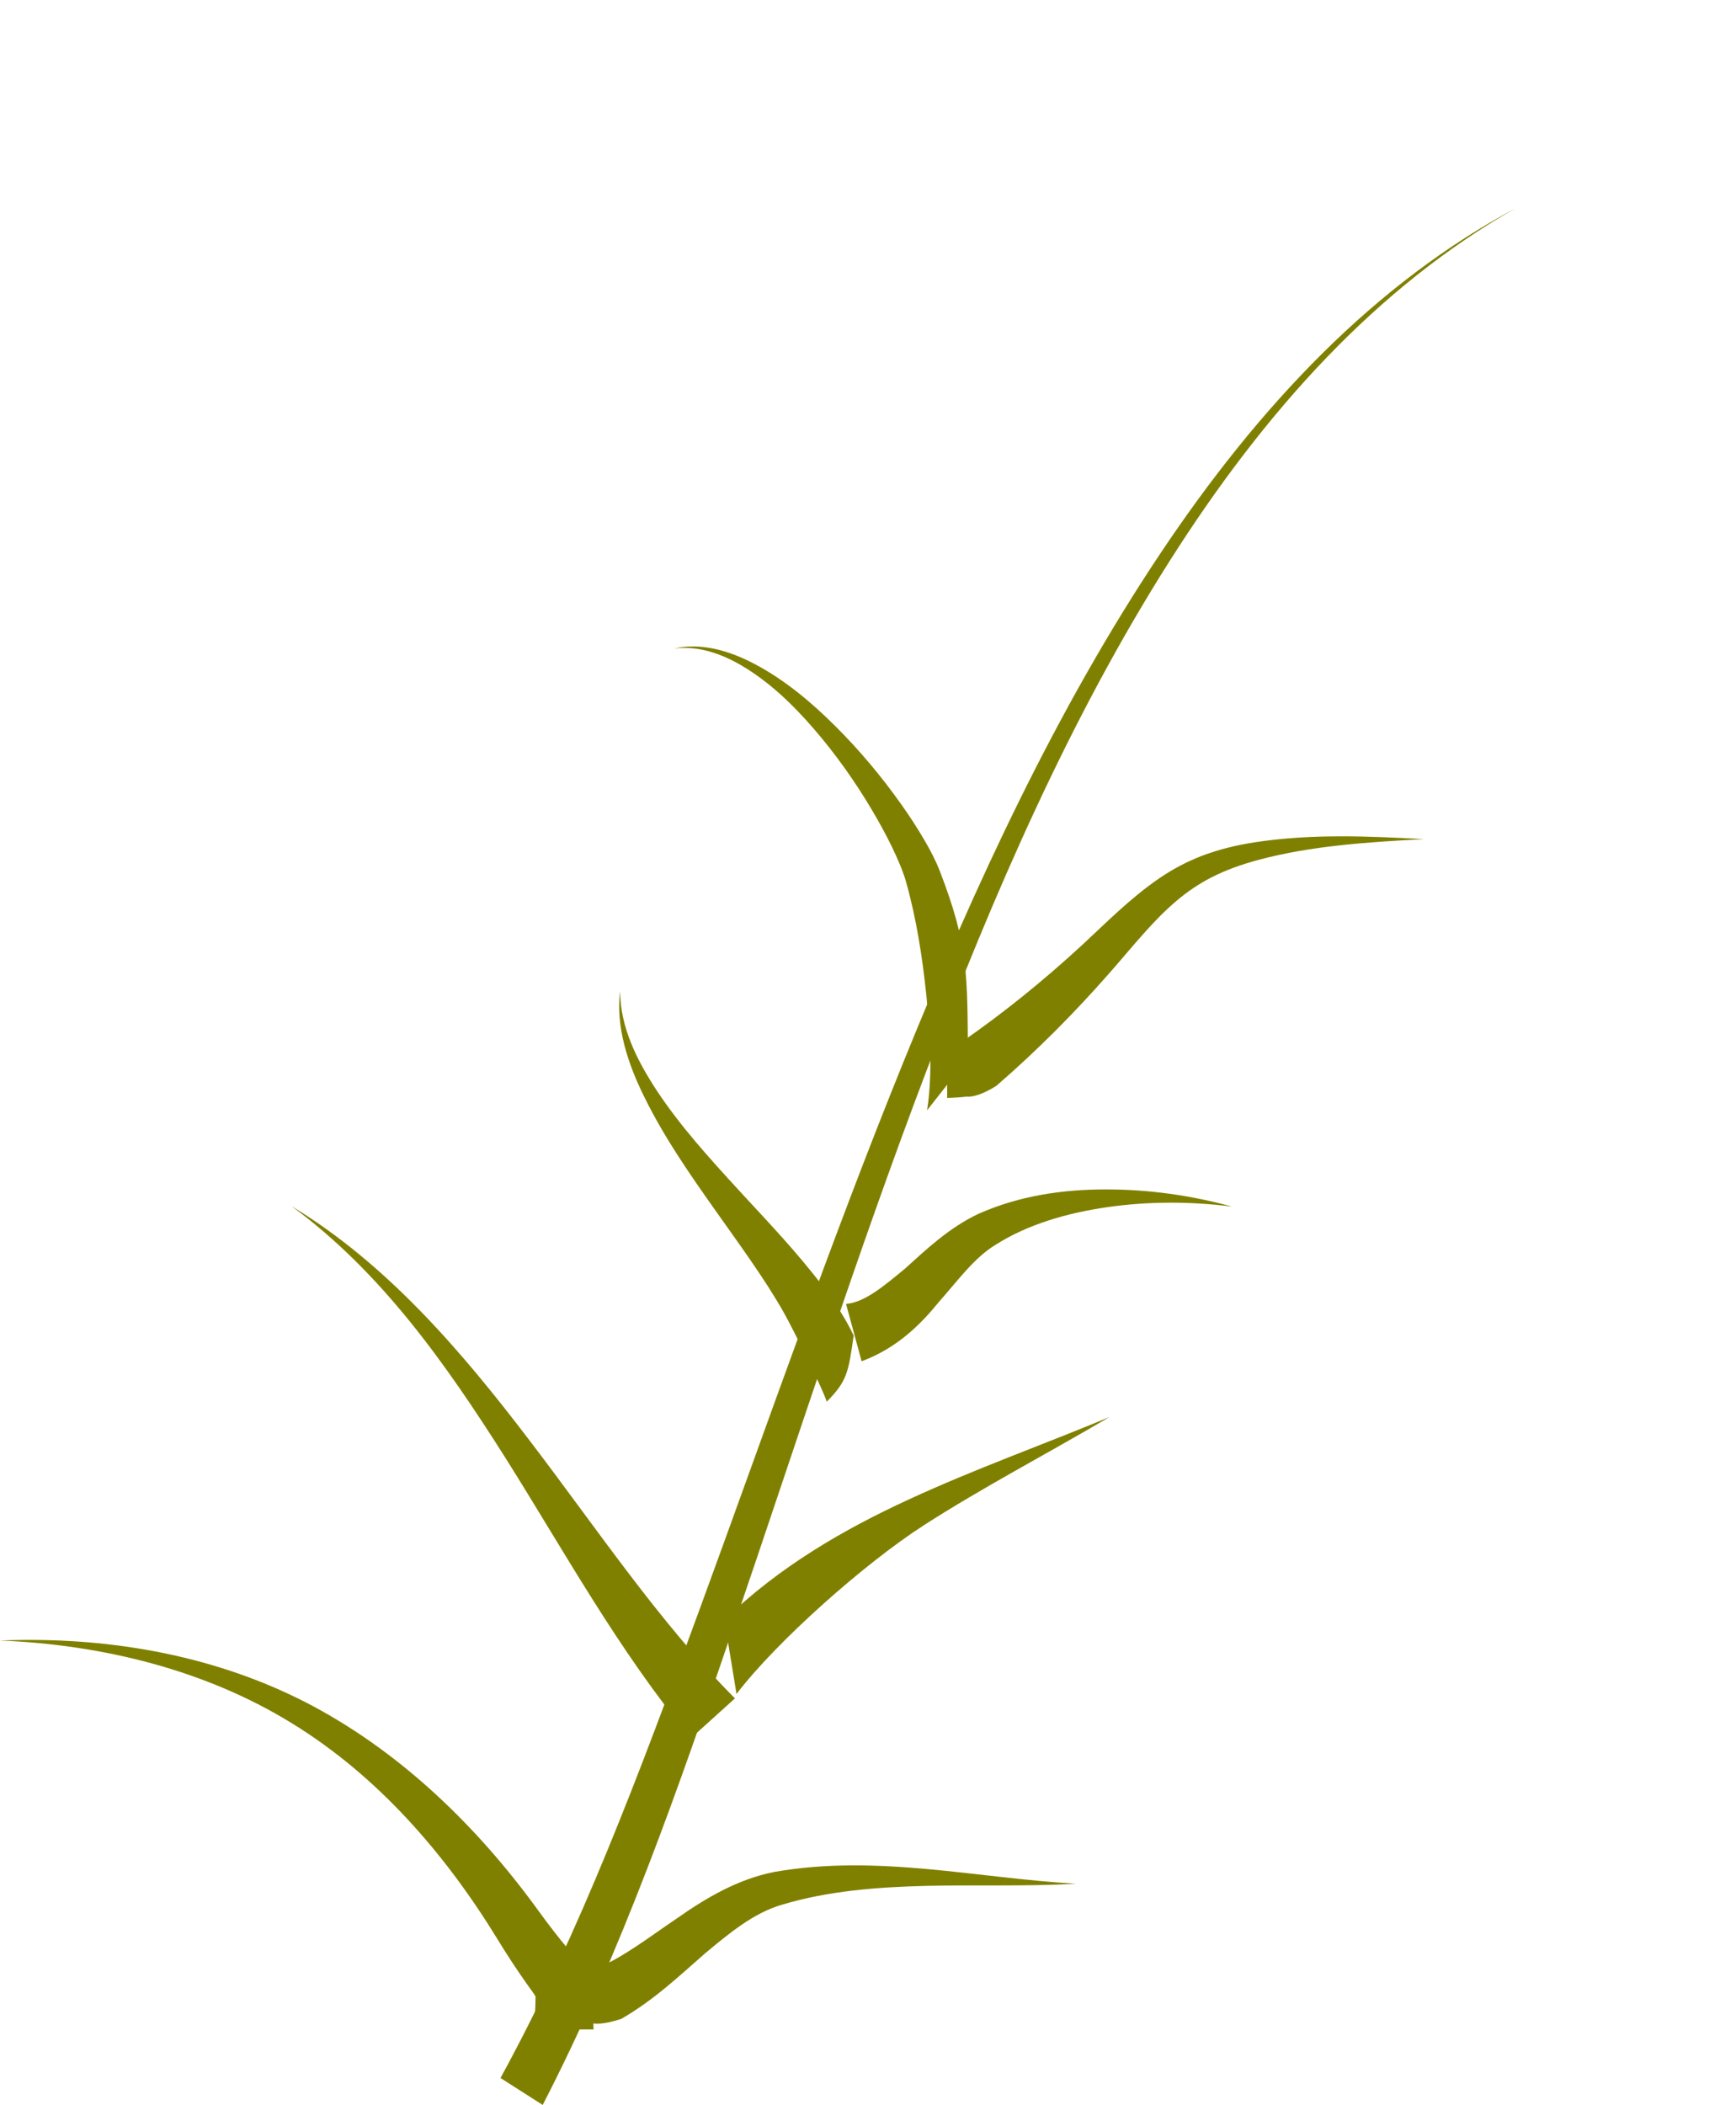
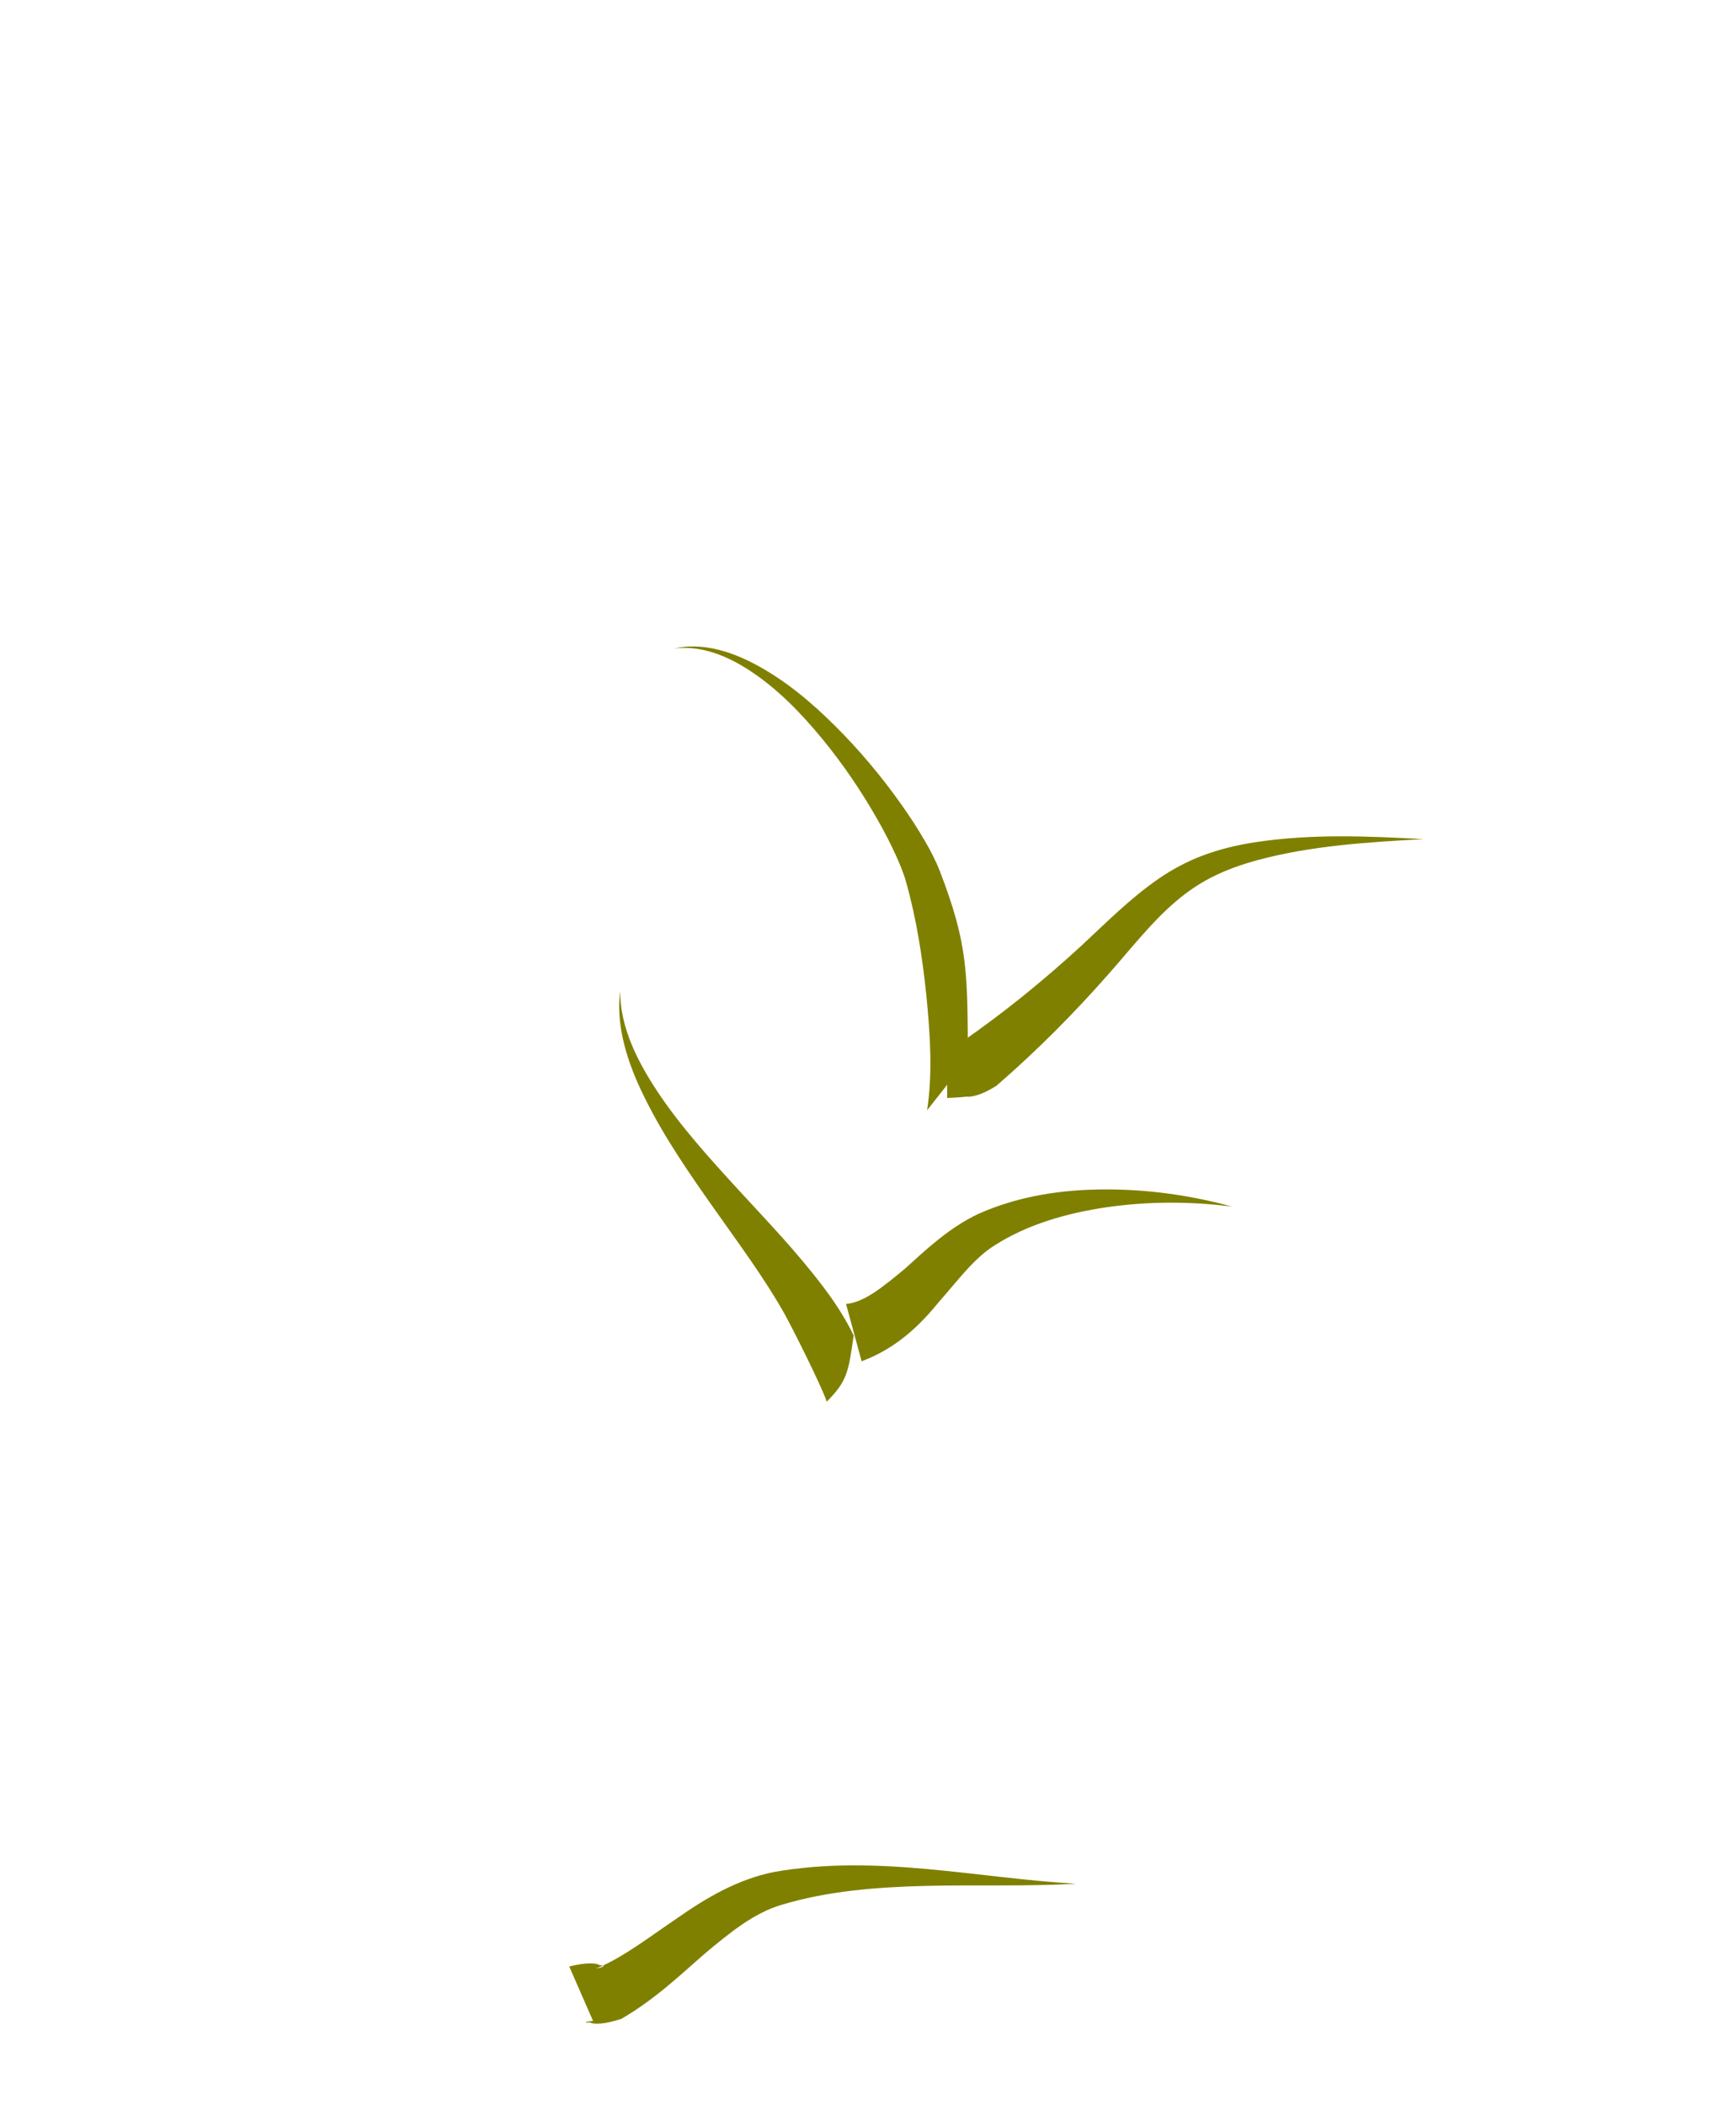
<svg xmlns="http://www.w3.org/2000/svg" width="292.274" height="354.343">
  <title>Green plant</title>
  <g>
    <title>Layer 1</title>
-     <path fill="#808000" fill-rule="evenodd" id="path3115" d="m84.264,349.807l7.104,4.536c13.3,-25.771 22.86,-53.324 32.178,-80.638c10.653,-31.188 20.695,-62.537 32.324,-93.16c11.397,-29.993 24.158,-59.493 41.065,-86.127c0,0 0,0 0,0c7.81,-12.304 16.53,-23.954 26.462,-34.276c9.519,-9.892 20.182,-18.538 31.877,-25.142c-11.837,6.293 -22.733,14.68 -32.524,24.376c-10.215,10.116 -19.263,21.615 -27.4,33.803c-17.607,26.374 -31.15,55.766 -43.244,85.59c0,0 0,0 0,0c-12.361,30.462 -23.125,61.629 -34.428,92.438c-9.929,27.031 -19.948,53.995 -33.414,78.6z" />
-     <path fill="#808000" fill-rule="evenodd" id="path3135" d="m116.315,292.609l7.42,-6.704c-12.752,-12.812 -23.158,-28.471 -34.589,-43.43c-11.388,-14.975 -24.018,-29.735 -40.045,-39.418c15.102,11.07 25.963,26.536 35.939,42.273c9.924,15.74 18.954,32.344 31.275,47.279z" />
-     <path fill="#808000" fill-rule="evenodd" id="path3139" d="m121.959,272.69l2.04,12.468c6.785,-8.871 21.515,-21.933 31.465,-28.352c10.068,-6.475 20.878,-12.102 31.319,-18.26c-11.191,4.659 -22.592,8.707 -33.734,13.851c-11.035,5.078 -21.888,11.36 -31.09,20.293z" />
-     <path fill="#808000" fill-rule="evenodd" id="path3143" d="m89.929,341.631l10,0c-0.067,-1.538 -0.052,-3.316 -0.192,-5.302c-0.032,-1.299 -0.418,-2.877 -1.294,-4.588c-1.025,-1.657 -2.027,-2.761 -2.721,-3.546c0,0 0,0 0,0c-1.706,-2.046 -3.346,-4.171 -4.935,-6.353c0,0 0,0 0,0c-10.472,-14.514 -23.739,-27.326 -39.622,-35.432c0,0 0,0 0,0c-15.909,-8.066 -33.78,-10.947 -51.164,-10.247c17.384,0.7 34.676,5.013 49.115,13.914c14.478,8.869 25.857,21.998 34.68,36.427c0,0 0,0 0,0c1.489,2.435 3.055,4.842 4.72,7.204c0,0 0,0 0,0c0.84,1.219 1.525,2.025 1.723,2.576c-0.035,-0.191 -0.117,-0.014 -0.081,0.423c-0.006,1.421 -0.161,3.054 -0.228,4.925l0,0z" />
    <path fill="#808000" fill-rule="evenodd" id="path3148" d="m142.44,219.503l2.621,9.651c5.971,-2.214 9.94,-6.215 12.996,-9.967c3.303,-3.738 5.964,-7.432 9.466,-9.584c0,0 0,0 0,0c5.45,-3.489 12.105,-5.408 18.926,-6.395c0,0 0,0 0,0c6.863,-0.979 13.939,-0.991 20.955,-0.096c-6.82,-1.872 -13.95,-2.889 -21.163,-2.886c-7.172,-0.011 -14.572,1.025 -21.512,4.111c0,0 0,0 0,0c-5.018,2.369 -8.891,6.101 -12.367,9.225c-3.559,2.943 -6.809,5.691 -9.921,5.943l0,-0z" />
    <path fill="#808000" fill-rule="evenodd" id="path3152" d="m143.721,224.811c-1.468,-3.049 -3.261,-5.733 -5.124,-8.187l0,0c-4.466,-5.91 -9.448,-11.081 -14.219,-16.269c-4.92,-5.372 -9.77,-10.694 -13.74,-16.673c-3.325,-5.063 -6.211,-10.674 -6.237,-16.835c-0.765,6.113 1.376,12.42 4.176,18.019c3.284,6.648 7.543,12.778 11.759,18.746l0,0c4.109,5.834 8.311,11.485 11.649,17.383c1.379,2.45 6.449,12.572 7.206,14.963c3.392,-3.434 3.651,-4.856 4.53,-11.147z" />
    <path fill="#808000" fill-rule="evenodd" id="path3161" d="m95.841,331.042l4.005,9.163c-1.501,0.113 -1.581,0.38 -0.505,0.239c0.53,0.368 2.382,0.362 5.25,-0.585c5.602,-3.227 9.884,-7.348 14.031,-10.956c0,0 0,0 0,0c4.228,-3.54 8.326,-6.914 13.047,-8.269c7.671,-2.312 15.988,-2.97 24.339,-3.168c8.337,-0.189 16.783,0.111 25.163,-0.361c-8.38,-0.472 -16.654,-1.71 -25.067,-2.468c-8.425,-0.767 -17.064,-1.05 -25.732,0.482c0,0 0,0 0,0c-6.228,1.221 -11.643,4.479 -16.347,7.776c0,0 0,0 0,0c-4.826,3.261 -9.164,6.663 -13.67,8.49c1.471,-0.248 1.651,-0.639 0.644,-0.537c-0.474,-0.41 -2.216,-0.552 -5.158,0.191z" />
    <path fill="#808000" fill-rule="evenodd" id="path3165" d="m159.469,174.835l0,10c0.887,-0.045 1.987,-0.082 3.274,-0.229c0.961,0.103 2.758,-0.381 5.015,-1.829c6.837,-5.916 13.18,-12.305 19.073,-19.029c0,0 0,0 0,0c3.803,-4.314 7.175,-8.663 11.232,-12.087c1.792,-1.525 3.754,-2.863 5.857,-3.942c0,0 0,0 0,0c2.482,-1.281 5.193,-2.23 7.991,-2.978c8.912,-2.381 18.392,-2.98 27.8,-3.483c-9.408,-0.503 -18.907,-0.928 -28.416,0.527c-3.015,0.463 -6.042,1.174 -8.987,2.303c0,0 0,0 0,0c-2.508,0.967 -4.901,2.24 -7.131,3.761c-4.914,3.369 -9.015,7.557 -13.063,11.303c0,0 0,0 0,0c-6.377,5.872 -13.088,11.32 -20.13,16.199c0.858,-0.36 0.766,-0.653 -0.039,-0.404c-0.624,0.011 -1.444,-0.066 -2.474,-0.112l-0,0z" />
    <path fill="#808000" fill-rule="evenodd" id="path3169" d="m156.086,186.901l6.872,-8.732c-0.086,-14.392 0.066,-19.066 -4.71,-31.483c-0.728,-1.867 -1.623,-3.557 -2.541,-5.132l0,0c-1.229,-2.125 -2.563,-4.158 -3.954,-6.122c-3.336,-4.716 -7.05,-9.148 -11.12,-13.197l0,0c-4.035,-4.026 -8.491,-7.764 -13.543,-10.436c-2.194,-1.161 -4.525,-2.105 -6.95,-2.607c-2.192,-0.455 -4.471,-0.517 -6.615,-0.02c2.182,-0.282 4.387,0.012 6.45,0.656c2.287,0.715 4.415,1.845 6.409,3.163c4.601,3.043 8.464,7.043 11.986,11.307c3.53,4.289 6.652,8.886 9.377,13.686c1.134,1.999 2.189,4.02 3.115,6.071l0,0c0.698,1.557 1.323,3.063 1.719,4.537c1.721,6.137 2.701,12.494 3.376,18.932c0.671,6.697 1.065,13.267 0.129,19.379z" />
  </g>
</svg>